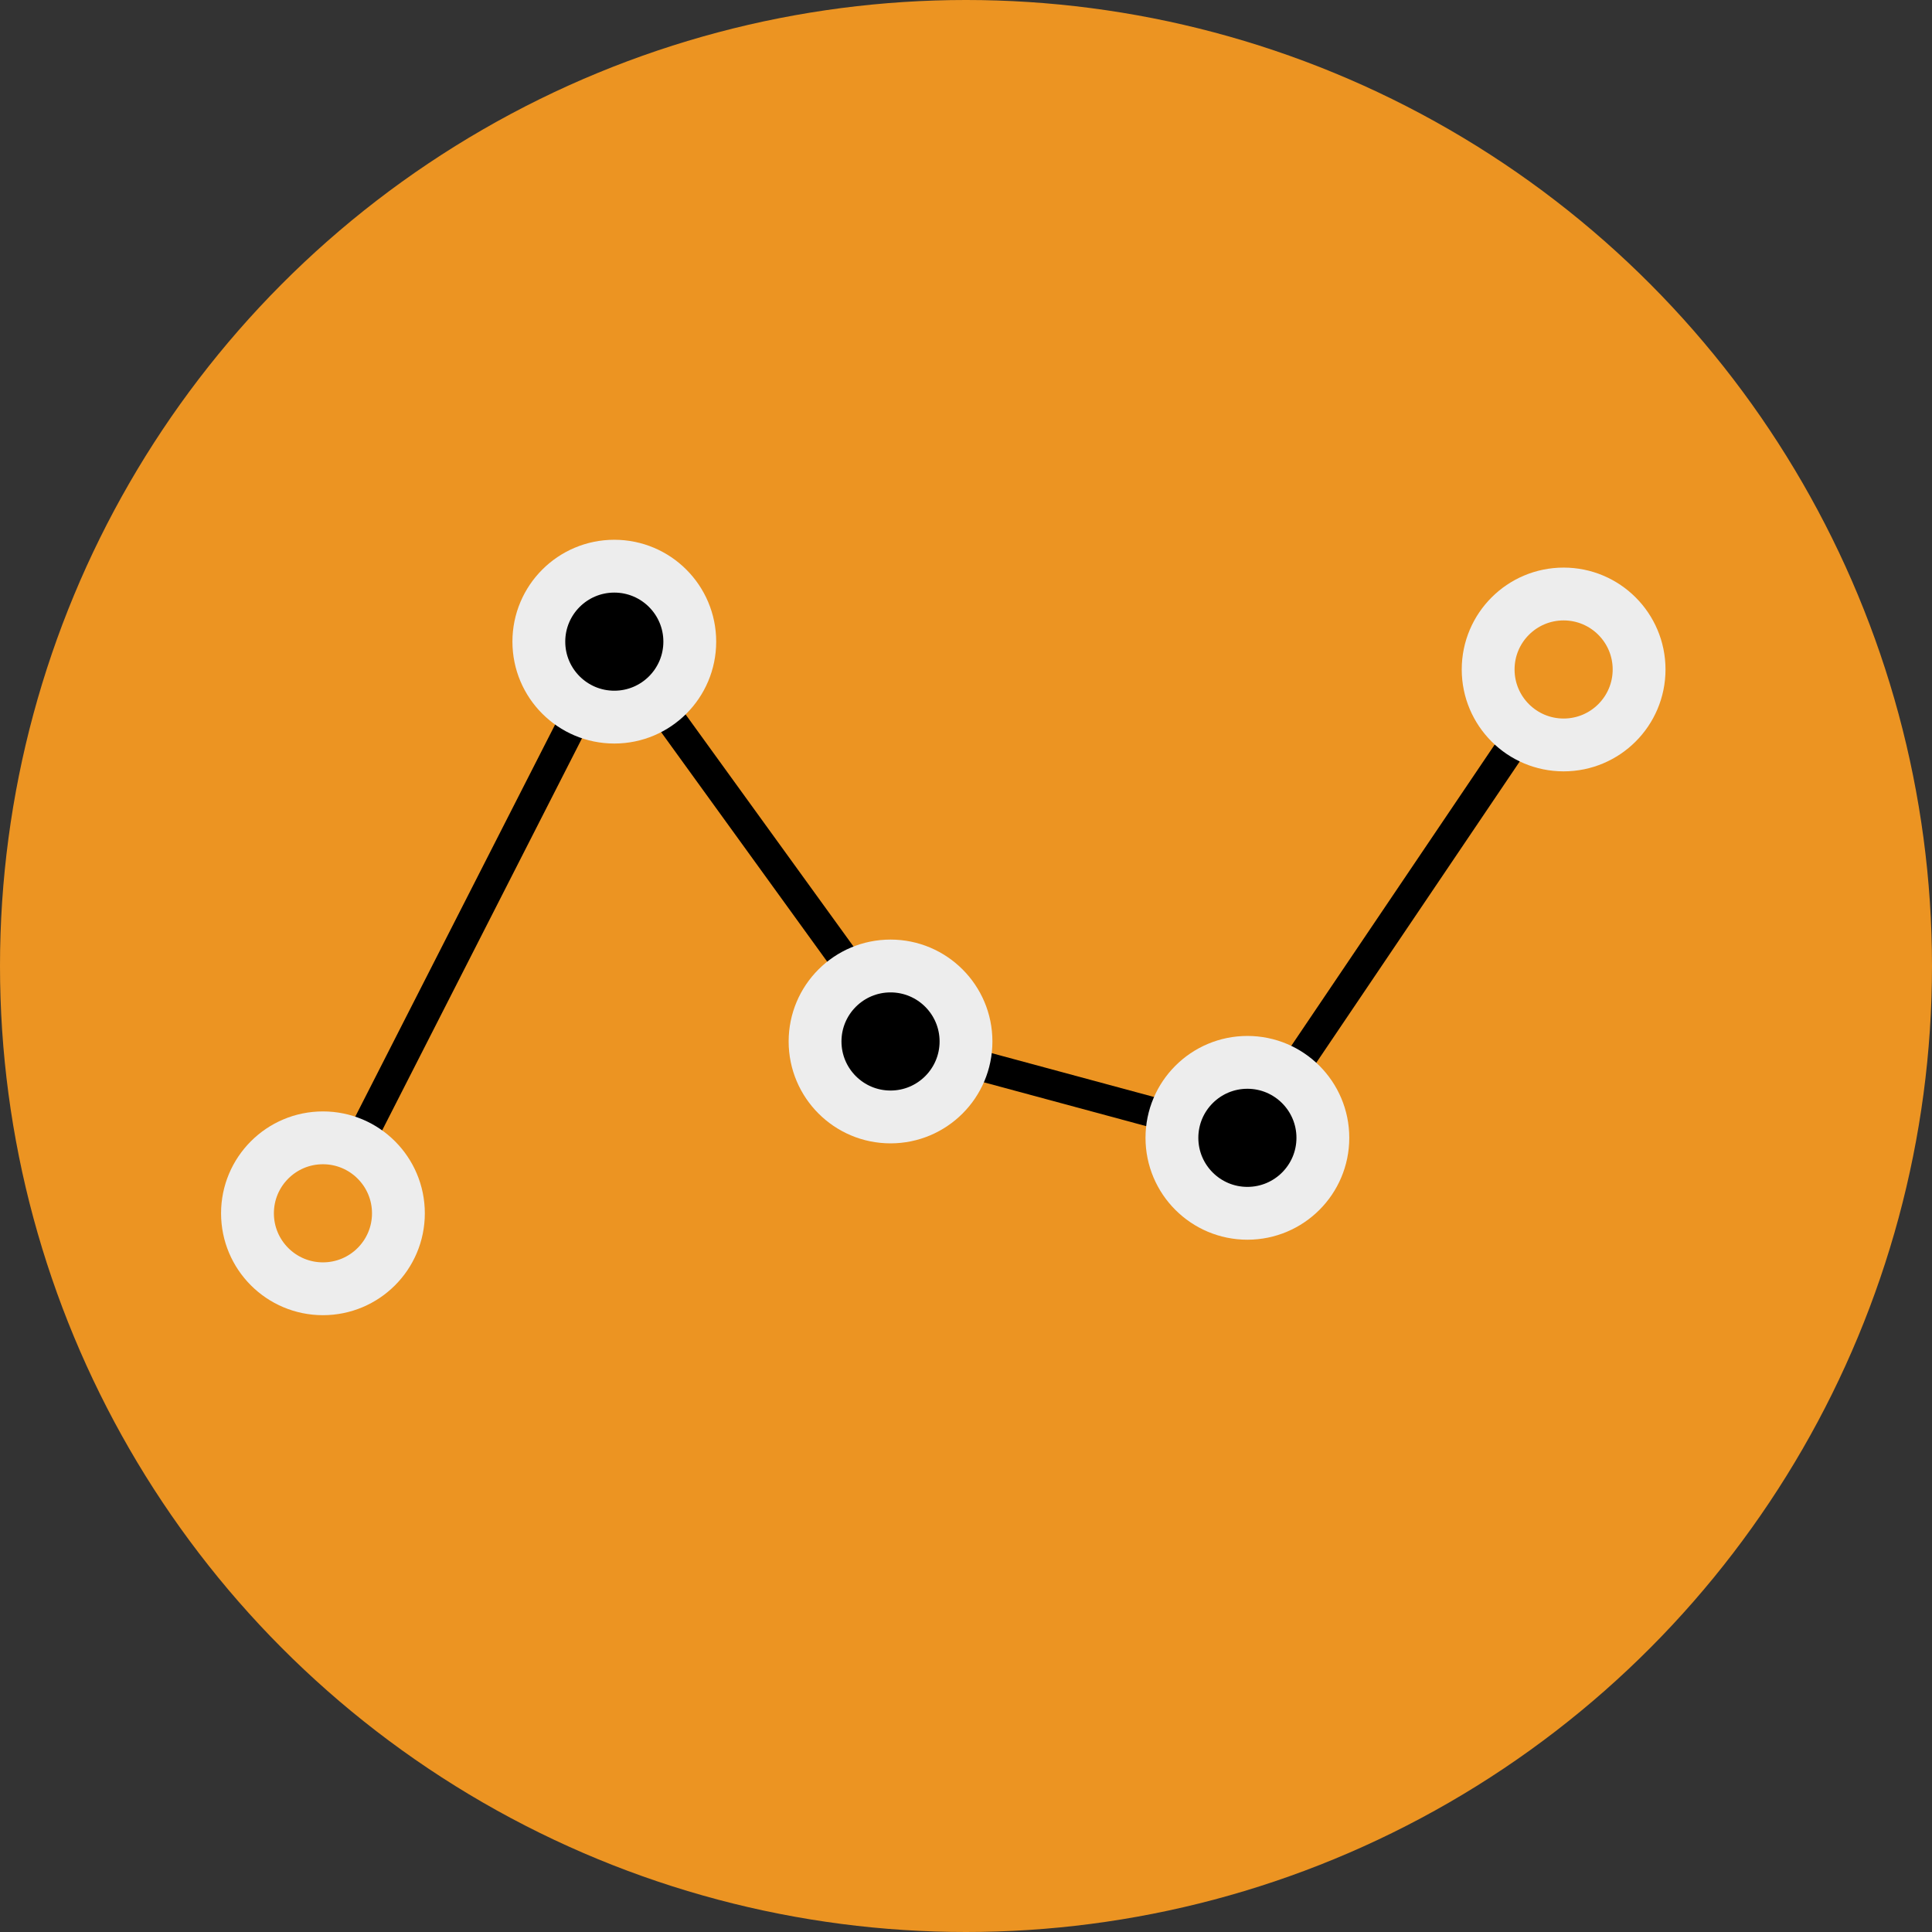
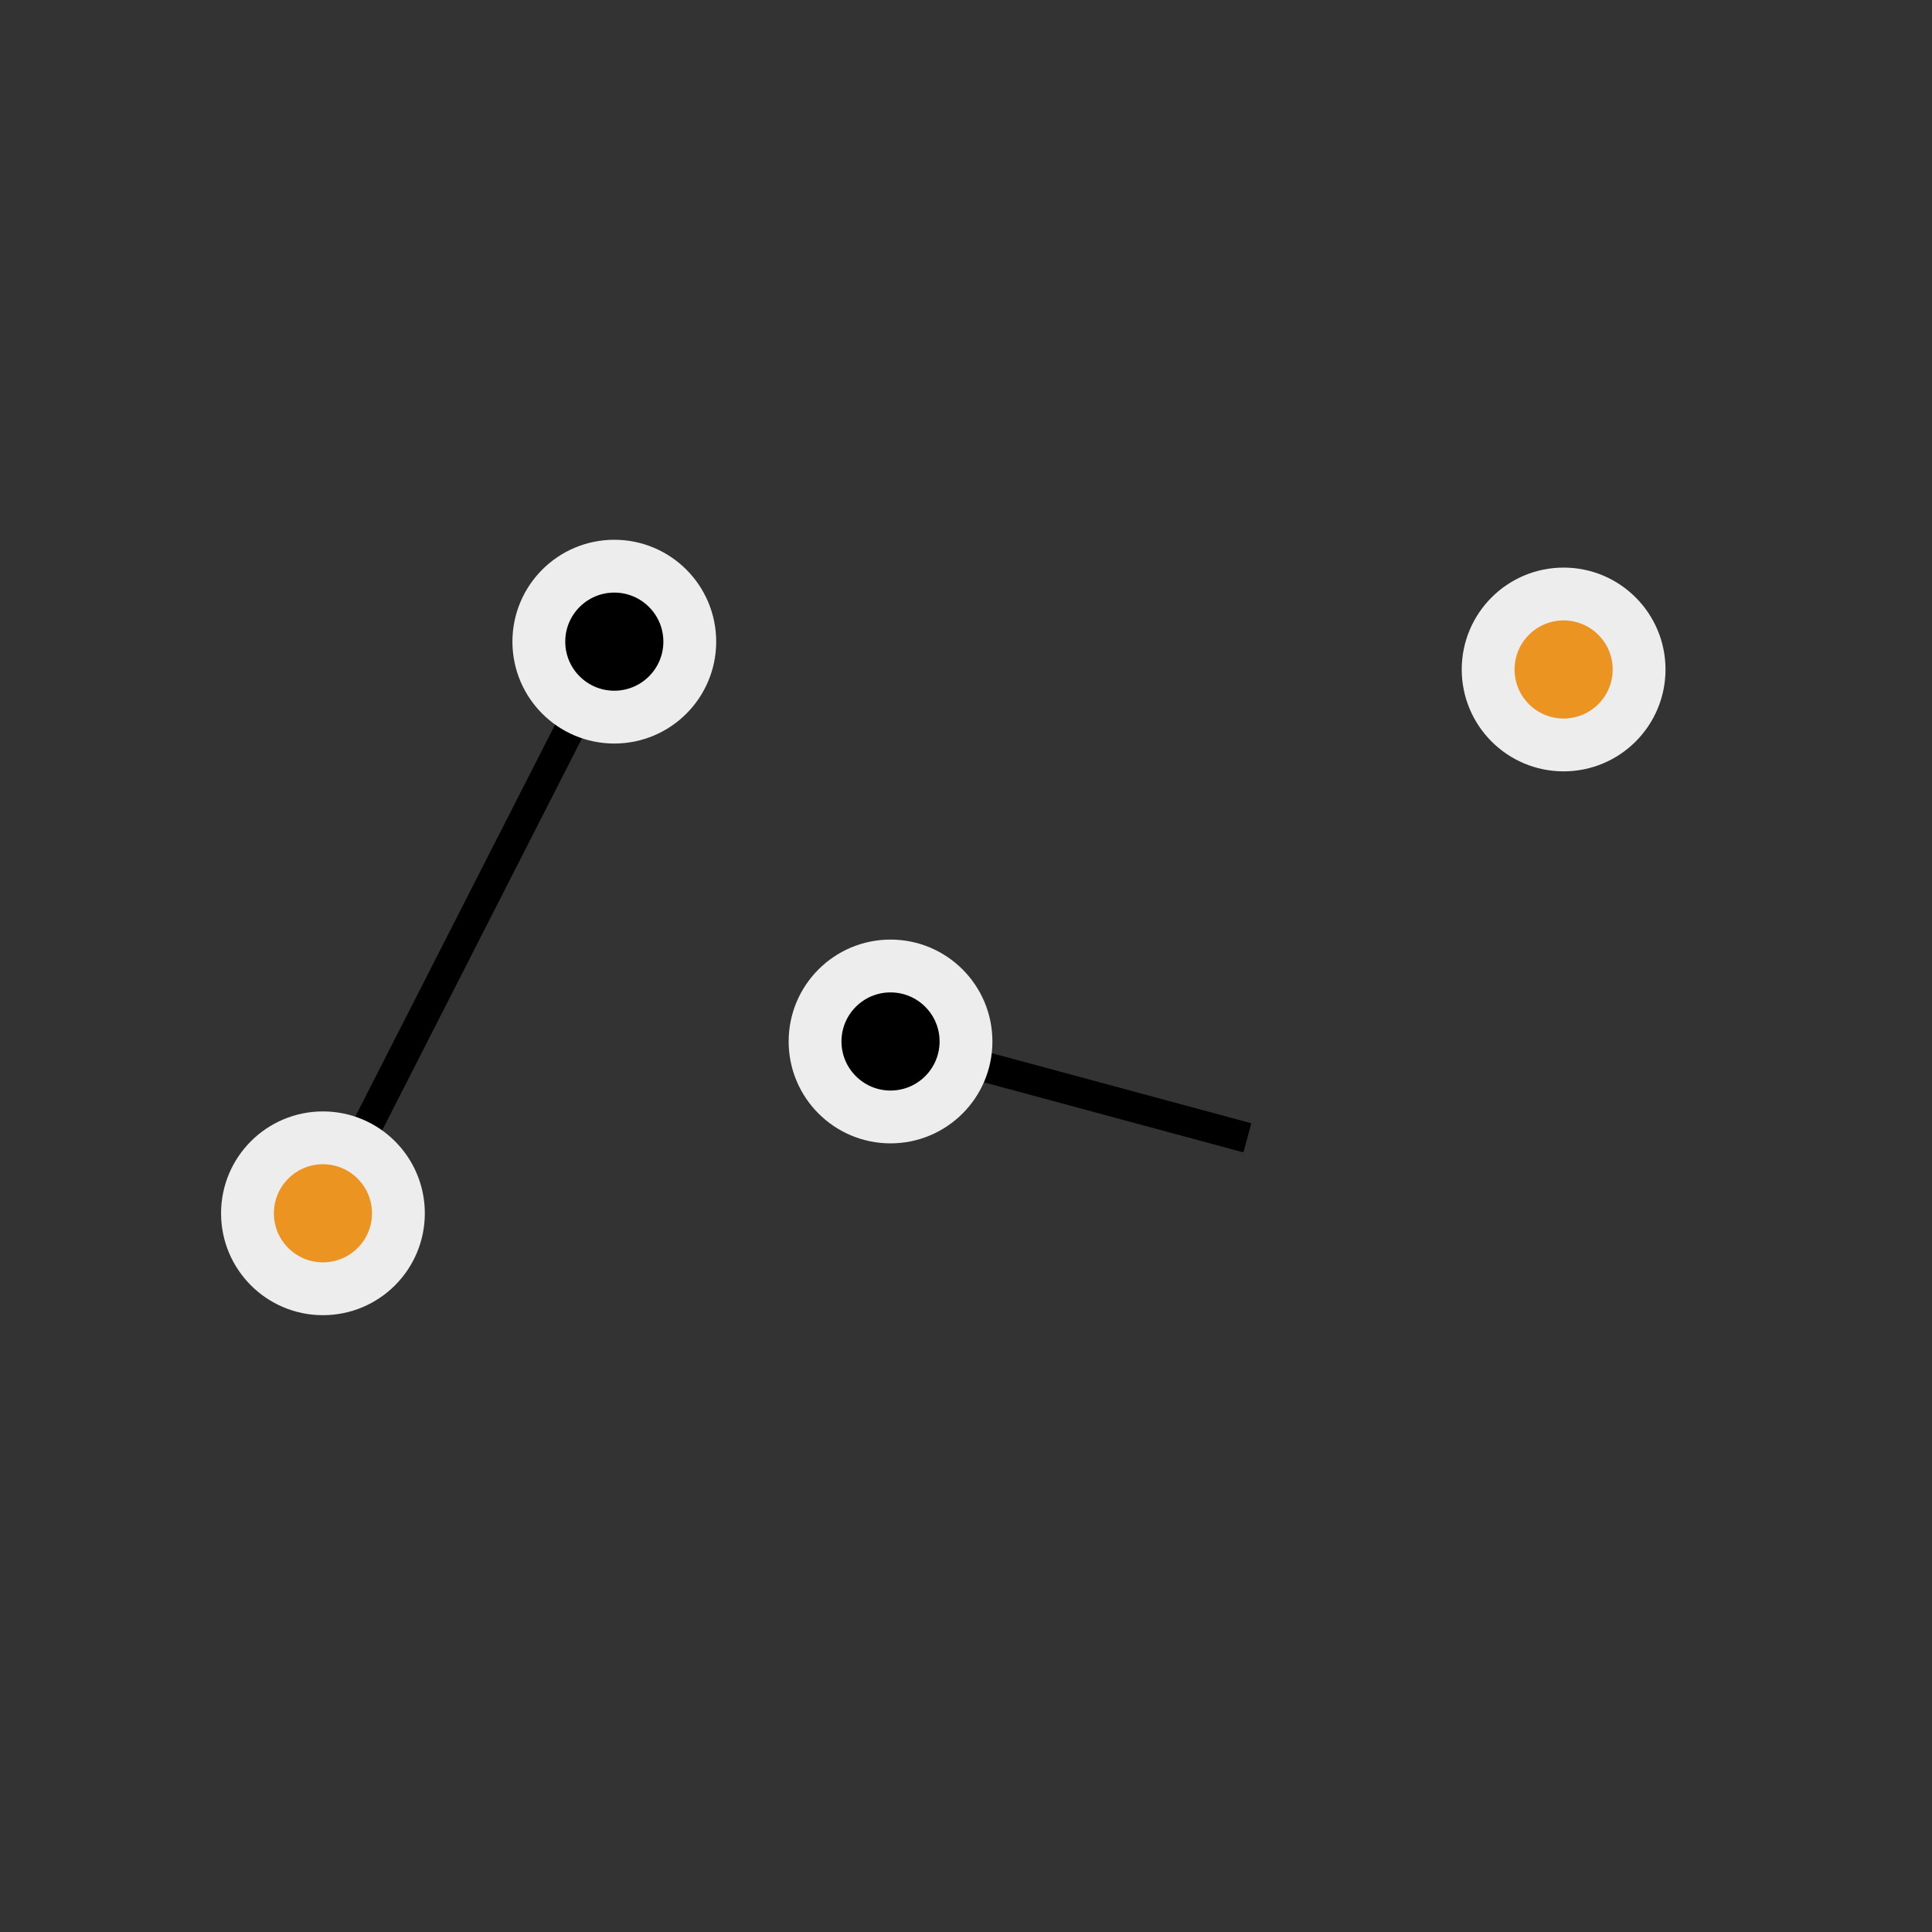
<svg xmlns="http://www.w3.org/2000/svg" enable-background="new 0 0 256 256" height="256px" version="1.1" viewBox="0 0 256 256" width="256px" xml:space="preserve">
  <rect x="0" y="0" width="256" height="256" fill="#333333" stroke="none" />
  <g id="Layer_1">
-     <circle cx="128" cy="128" fill="#EC9422" r="128" />
-   </g>
+     </g>
  <g id="Layer_3">
    <line fill="none" stroke="#000000" stroke-miterlimit="10" stroke-width="4" x1="42.792" x2="81.399" y1="160.769" y2="85.022" />
-     <line fill="none" stroke="#000000" stroke-miterlimit="10" stroke-width="4" x1="81.399" x2="118" y1="85.022" y2="135.613" />
    <line fill="none" stroke="#000000" stroke-miterlimit="10" stroke-width="4" x1="118" x2="165.285" y1="138" y2="150.769" />
-     <line fill="none" stroke="#000000" stroke-miterlimit="10" stroke-width="4" x1="165.285" x2="207.188" y1="150.769" y2="88.71" />
  </g>
  <g id="Layer_2">
    <circle cx="42.792" cy="160.769" fill="#EC9422" r="10" stroke="#EDEDED" stroke-miterlimit="10" stroke-width="7" />
    <circle cx="81.399" cy="85.022" r="10" stroke="#EDEDED" stroke-miterlimit="10" stroke-width="7" />
    <path d="M128,137.998c0,5.523-4.478,10.003-10,10.003   c-5.523,0-10-4.479-10-10.003c0-5.521,4.477-9.999,10-9.999C123.522,128,128,132.477,128,137.998z" stroke="#EDEDED" stroke-miterlimit="10" stroke-width="7" />
-     <circle cx="165.286" cy="150.768" r="10" stroke="#EDEDED" stroke-miterlimit="10" stroke-width="7" />
    <circle cx="207.188" cy="88.709" fill="#EC9422" r="10" stroke="#EDEDED" stroke-miterlimit="10" stroke-width="7" />
  </g>
</svg>